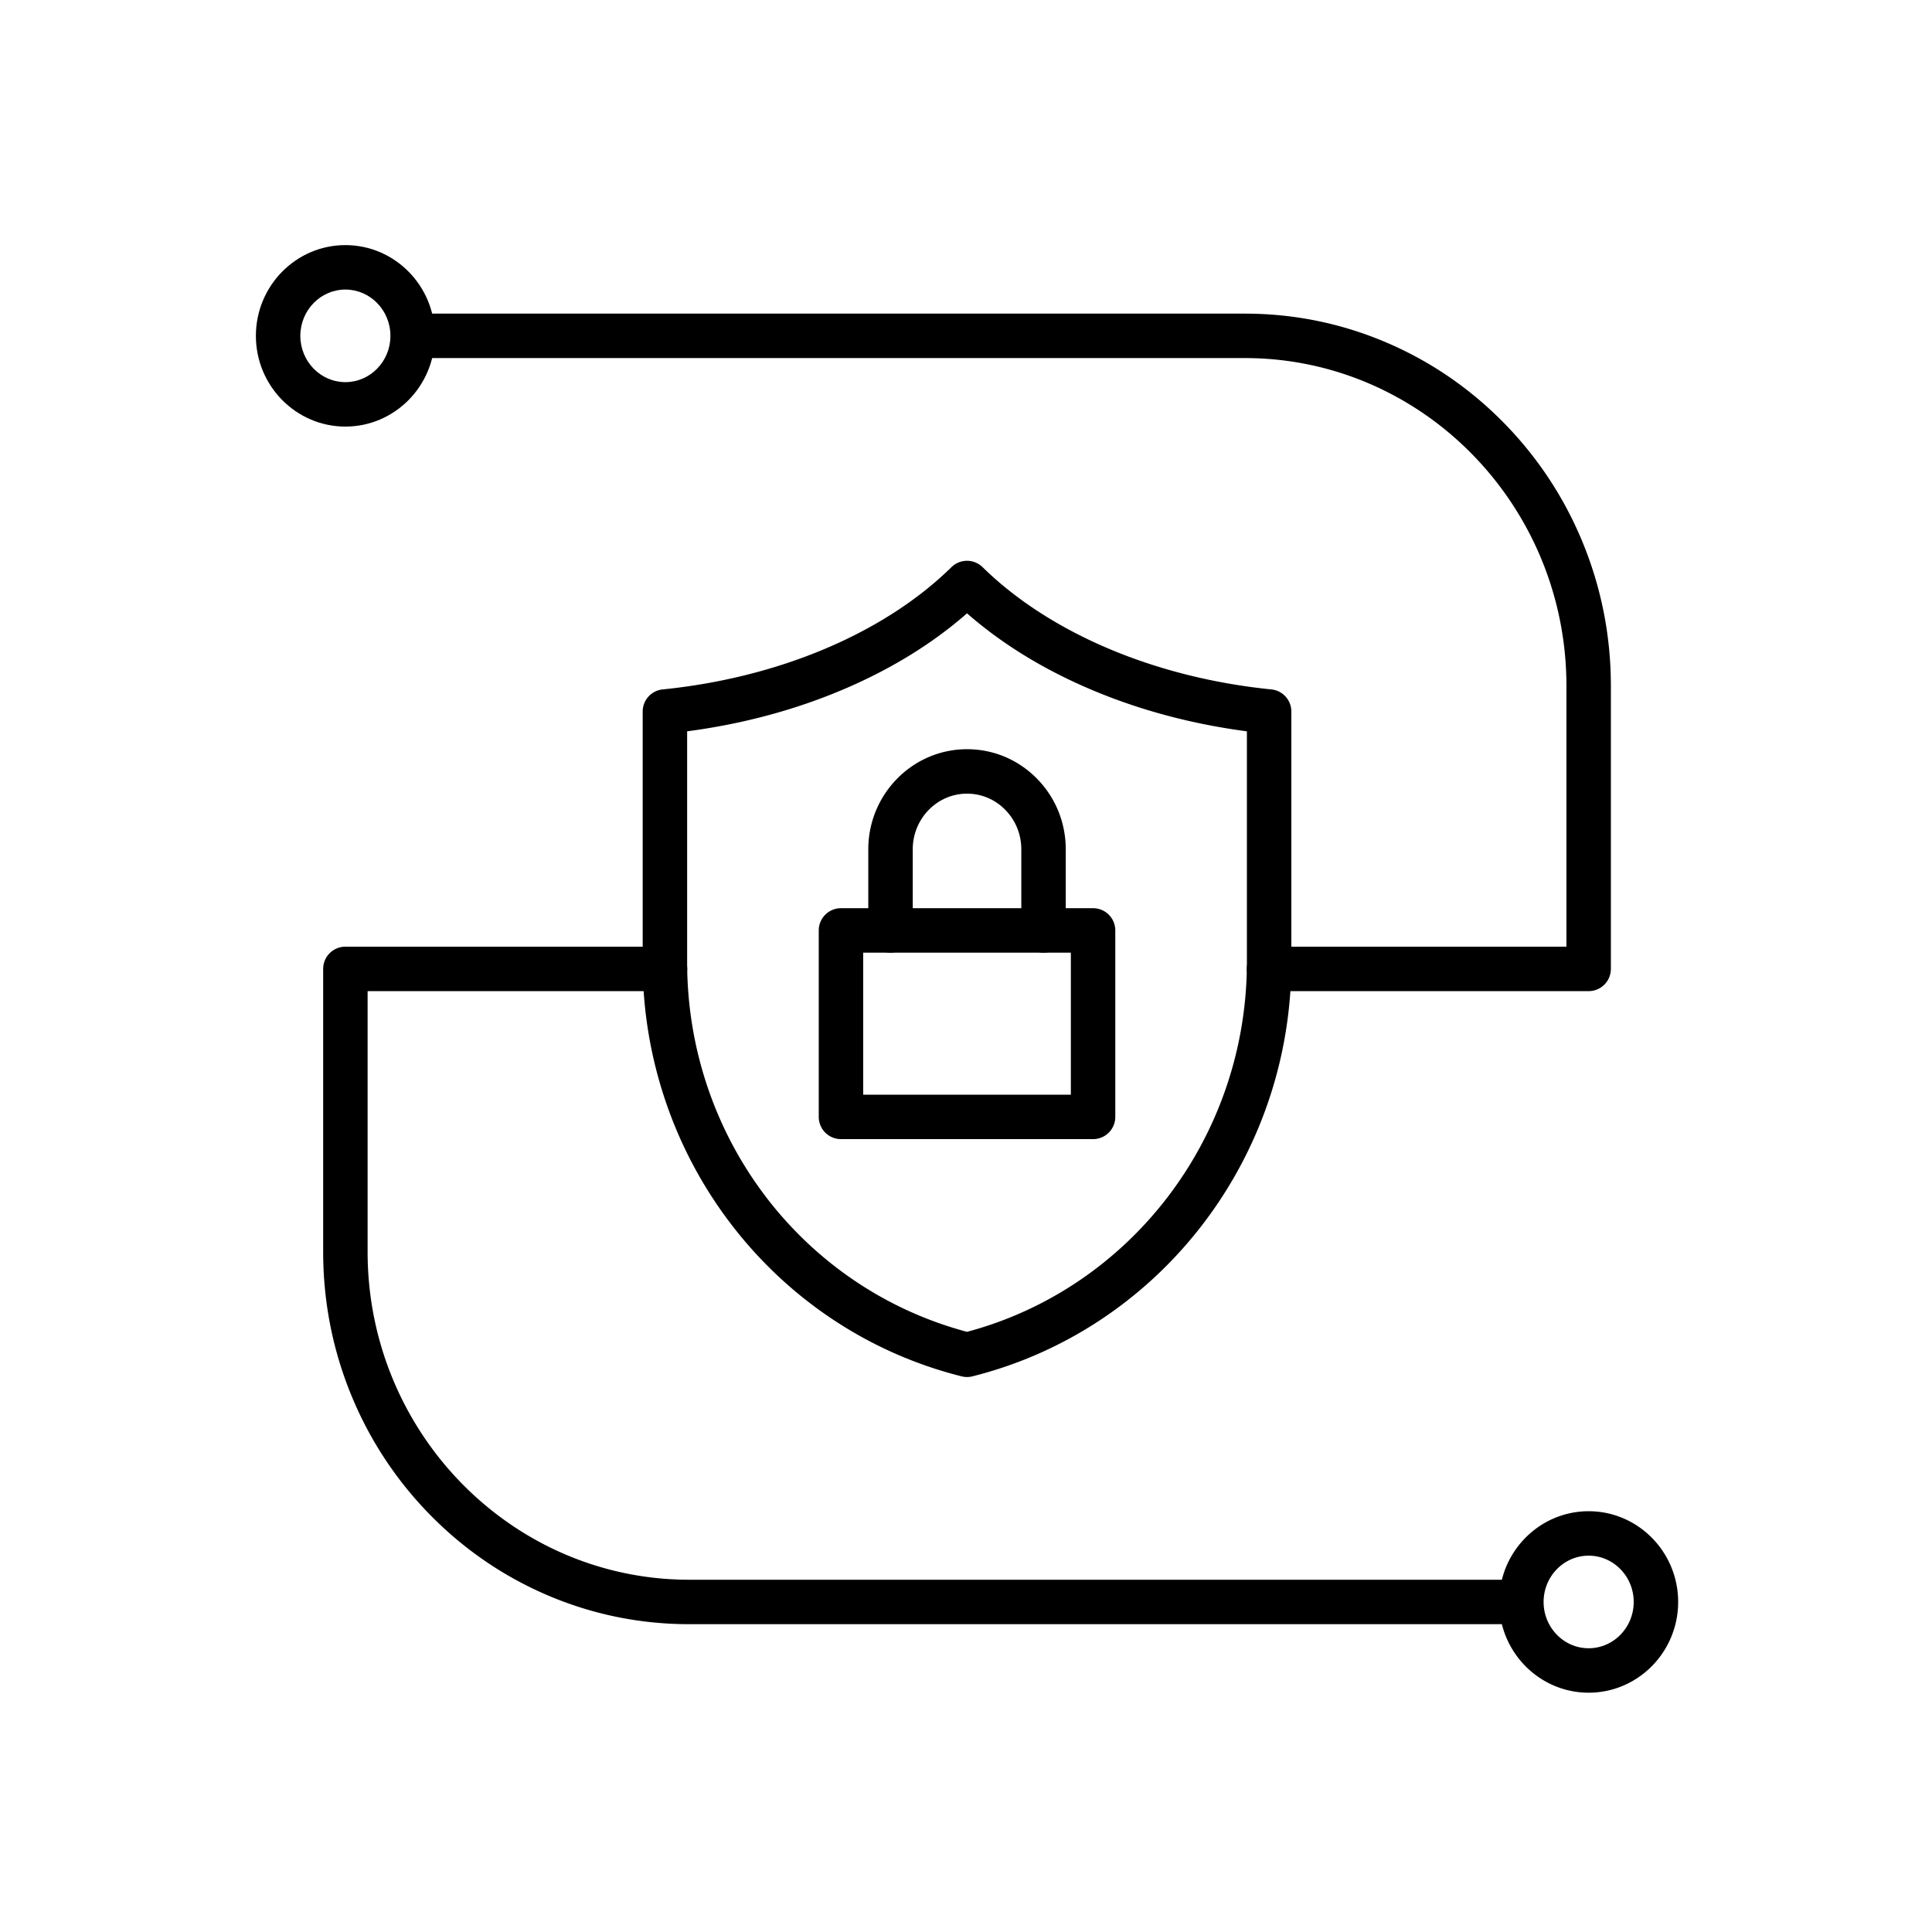
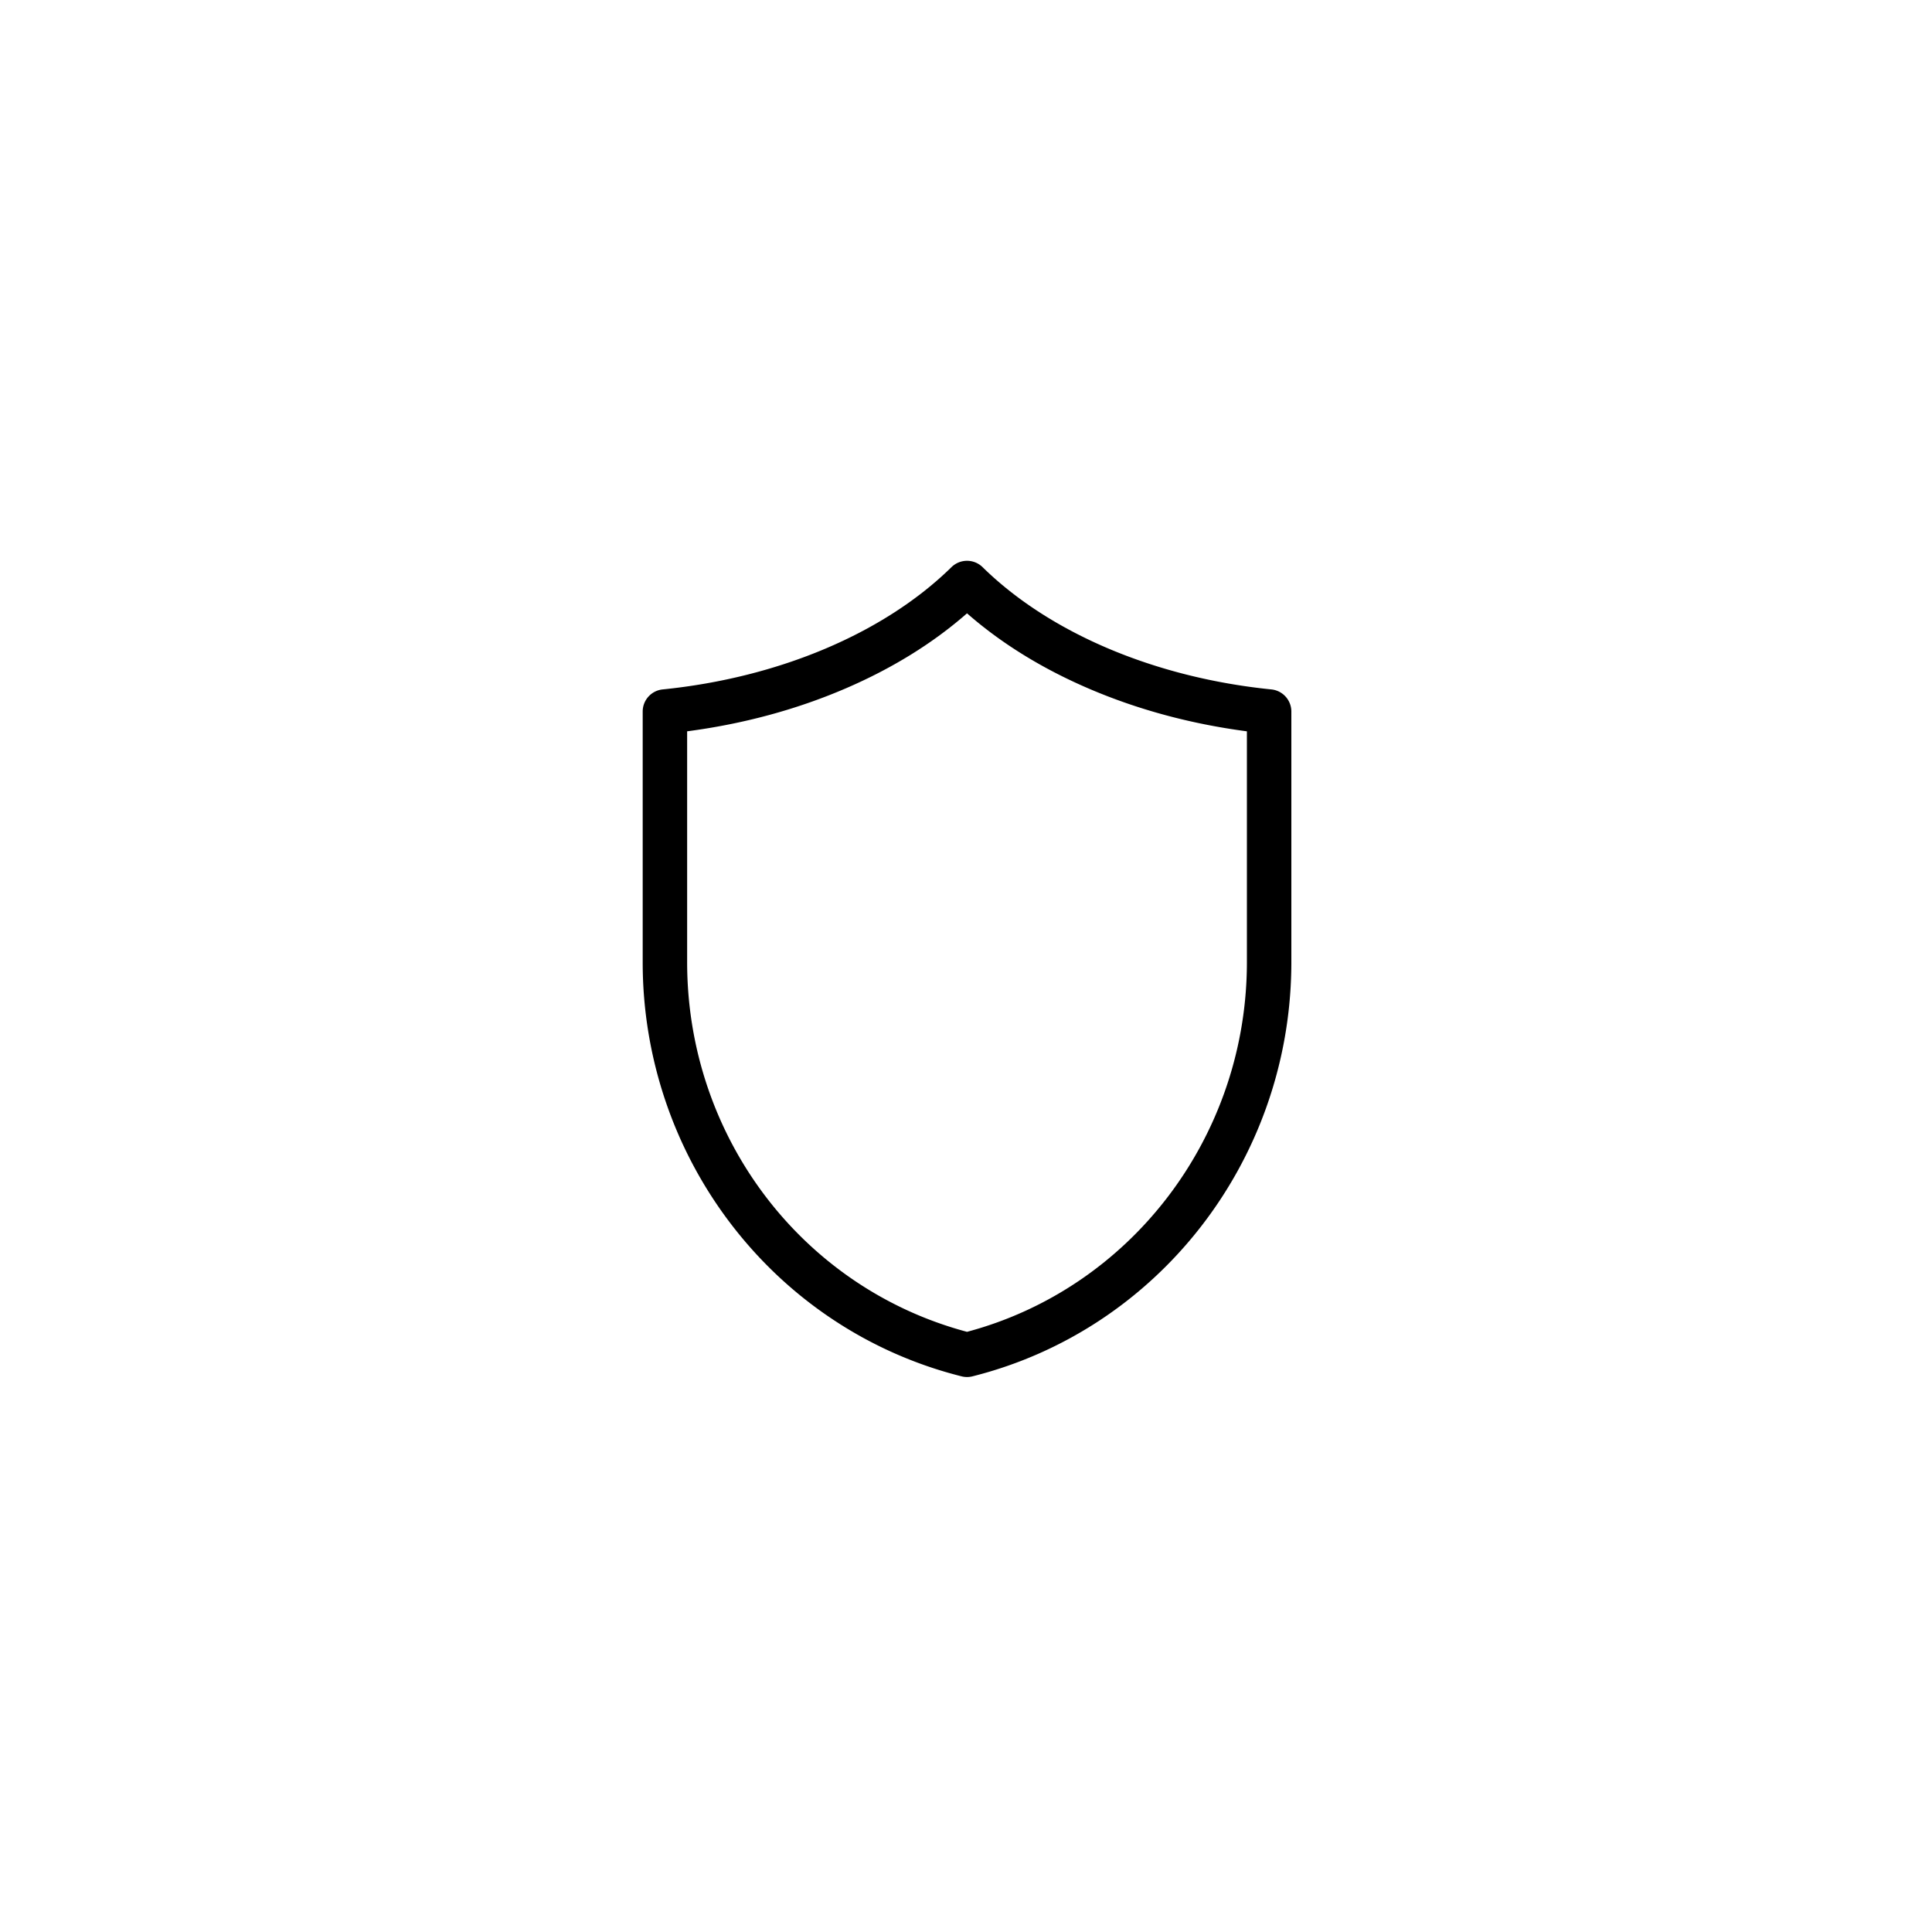
<svg xmlns="http://www.w3.org/2000/svg" version="1.1" width="512" height="512" x="0" y="0" viewBox="0 0 492 492" style="enable-background:new 0 0 512 512" xml:space="preserve" class="">
  <g>
    <path fill="#000000" fill-rule="evenodd" d="M246.26 350.669c-.463 0-.925-.056-1.377-.17a105.577 105.577 0 0 1-32.837-14.519c-9.805-6.519-18.445-14.593-25.68-23.997a109.066 109.066 0 0 1-16.723-31.105 110.022 110.022 0 0 1-5.975-35.86v-63.821c0-2.906 2.2-5.339 5.091-5.63 29.617-2.991 56.421-14.339 73.538-31.136a5.659 5.659 0 0 1 7.927 0c17.118 16.797 43.921 28.146 73.538 31.136a5.658 5.658 0 0 1 5.091 5.63v63.821c0 .611-.005 1.225-.016 1.825-.799 49.231-34.189 91.861-81.199 103.657a5.682 5.682 0 0 1-1.378.169zm-71.274-164.433v58.781c0 44.426 29.234 82.933 71.274 94.147 41.327-11.031 70.552-48.868 71.26-92.516.01-.549.014-1.089.014-1.63v-58.781c-14.315-1.884-27.862-5.547-40.336-10.912-11.892-5.115-22.275-11.541-30.938-19.139-8.663 7.598-19.046 14.024-30.938 19.139-12.474 5.365-26.021 9.028-40.336 10.911z" clip-rule="evenodd" opacity="1" data-original="#212121" class="" />
-     <path fill="#000000" fill-rule="evenodd" d="M278.36 290.087h-64.199a5.659 5.659 0 0 1-5.659-5.659V236.94a5.659 5.659 0 0 1 5.659-5.659h64.199a5.659 5.659 0 0 1 5.659 5.659v47.488a5.66 5.66 0 0 1-5.659 5.659zm-58.54-11.318h52.881v-36.17H219.82z" clip-rule="evenodd" opacity="1" data-original="#66bb6a" class="" />
-     <path fill="#000000" fill-rule="evenodd" d="M265.743 242.599a5.659 5.659 0 0 1-5.659-5.659v-20.65c0-3.807-1.451-7.381-4.086-10.064-2.607-2.655-6.066-4.117-9.738-4.117-7.622 0-13.824 6.362-13.824 14.182v20.649a5.659 5.659 0 1 1-11.318 0v-20.649c0-14.061 11.279-25.5 25.143-25.5 6.735 0 13.062 2.666 17.814 7.506 4.726 4.813 7.328 11.203 7.328 17.995v20.649a5.66 5.66 0 0 1-5.66 5.658z" clip-rule="evenodd" opacity="1" data-original="#66bb6a" class="" />
-     <path fill="#000000" fill-rule="evenodd" d="M87.956 108.633c-12.567 0-22.791-10.366-22.791-23.107s10.224-23.107 22.791-23.107 22.792 10.366 22.792 23.107-10.224 23.107-22.792 23.107zm0-34.895c-6.326 0-11.473 5.288-11.473 11.788s5.147 11.789 11.473 11.789 11.473-5.288 11.473-11.789c0-6.5-5.147-11.788-11.473-11.788z" clip-rule="evenodd" opacity="1" data-original="#212121" class="" />
-     <path fill="#000000" fill-rule="evenodd" d="M404.565 252.399h-81.386a5.659 5.659 0 1 1 0-11.318h75.727v-66.388c0-46.046-36.74-83.507-81.898-83.507h-211.92a5.66 5.66 0 0 1 0-11.318h211.919c12.594 0 24.814 2.513 36.32 7.469 11.104 4.783 21.073 11.627 29.631 20.342a94.587 94.587 0 0 1 19.952 30.137c4.853 11.685 7.313 24.092 7.313 36.878v72.047a5.658 5.658 0 0 1-5.658 5.658zM404.565 431.06c-12.568 0-22.792-10.366-22.792-23.107s10.224-23.107 22.792-23.107c12.567 0 22.791 10.366 22.791 23.107s-10.224 23.107-22.791 23.107zm0-34.895c-6.326 0-11.473 5.288-11.473 11.788s5.147 11.788 11.473 11.788 11.473-5.288 11.473-11.788-5.147-11.788-11.473-11.788z" clip-rule="evenodd" opacity="1" data-original="#212121" class="" />
-     <path fill="#000000" fill-rule="evenodd" d="M387.432 413.612H175.513c-12.594 0-24.814-2.513-36.32-7.469-11.104-4.783-21.072-11.627-29.631-20.342a94.587 94.587 0 0 1-19.952-30.137c-4.853-11.685-7.313-24.092-7.313-36.878V246.74a5.659 5.659 0 0 1 5.659-5.659h81.386a5.659 5.659 0 1 1 0 11.318H93.615v66.388c0 46.046 36.739 83.507 81.898 83.507h211.919a5.66 5.66 0 0 1 0 11.318z" clip-rule="evenodd" opacity="1" data-original="#212121" class="" />
  </g>
</svg>